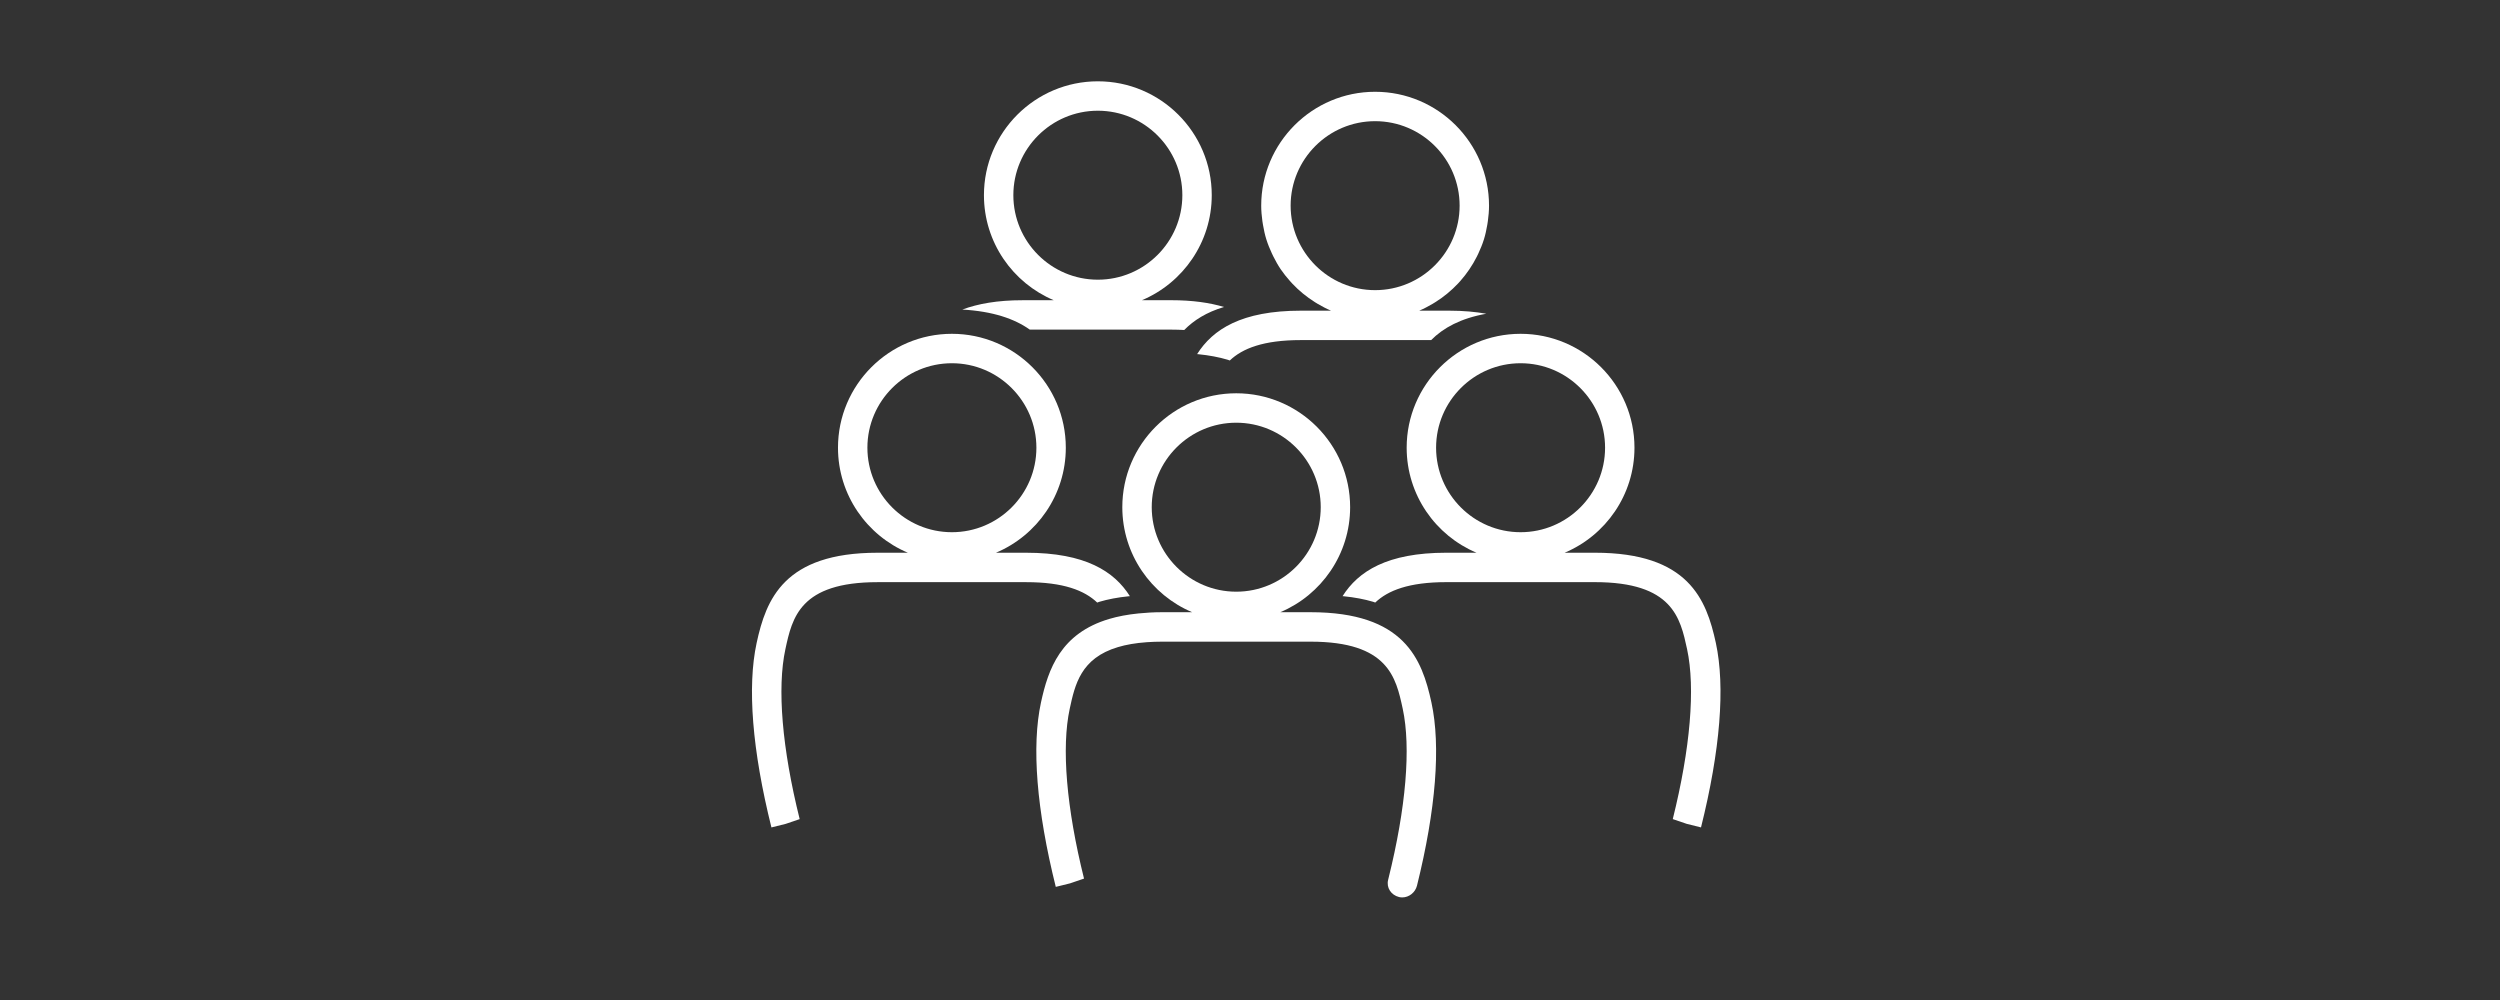
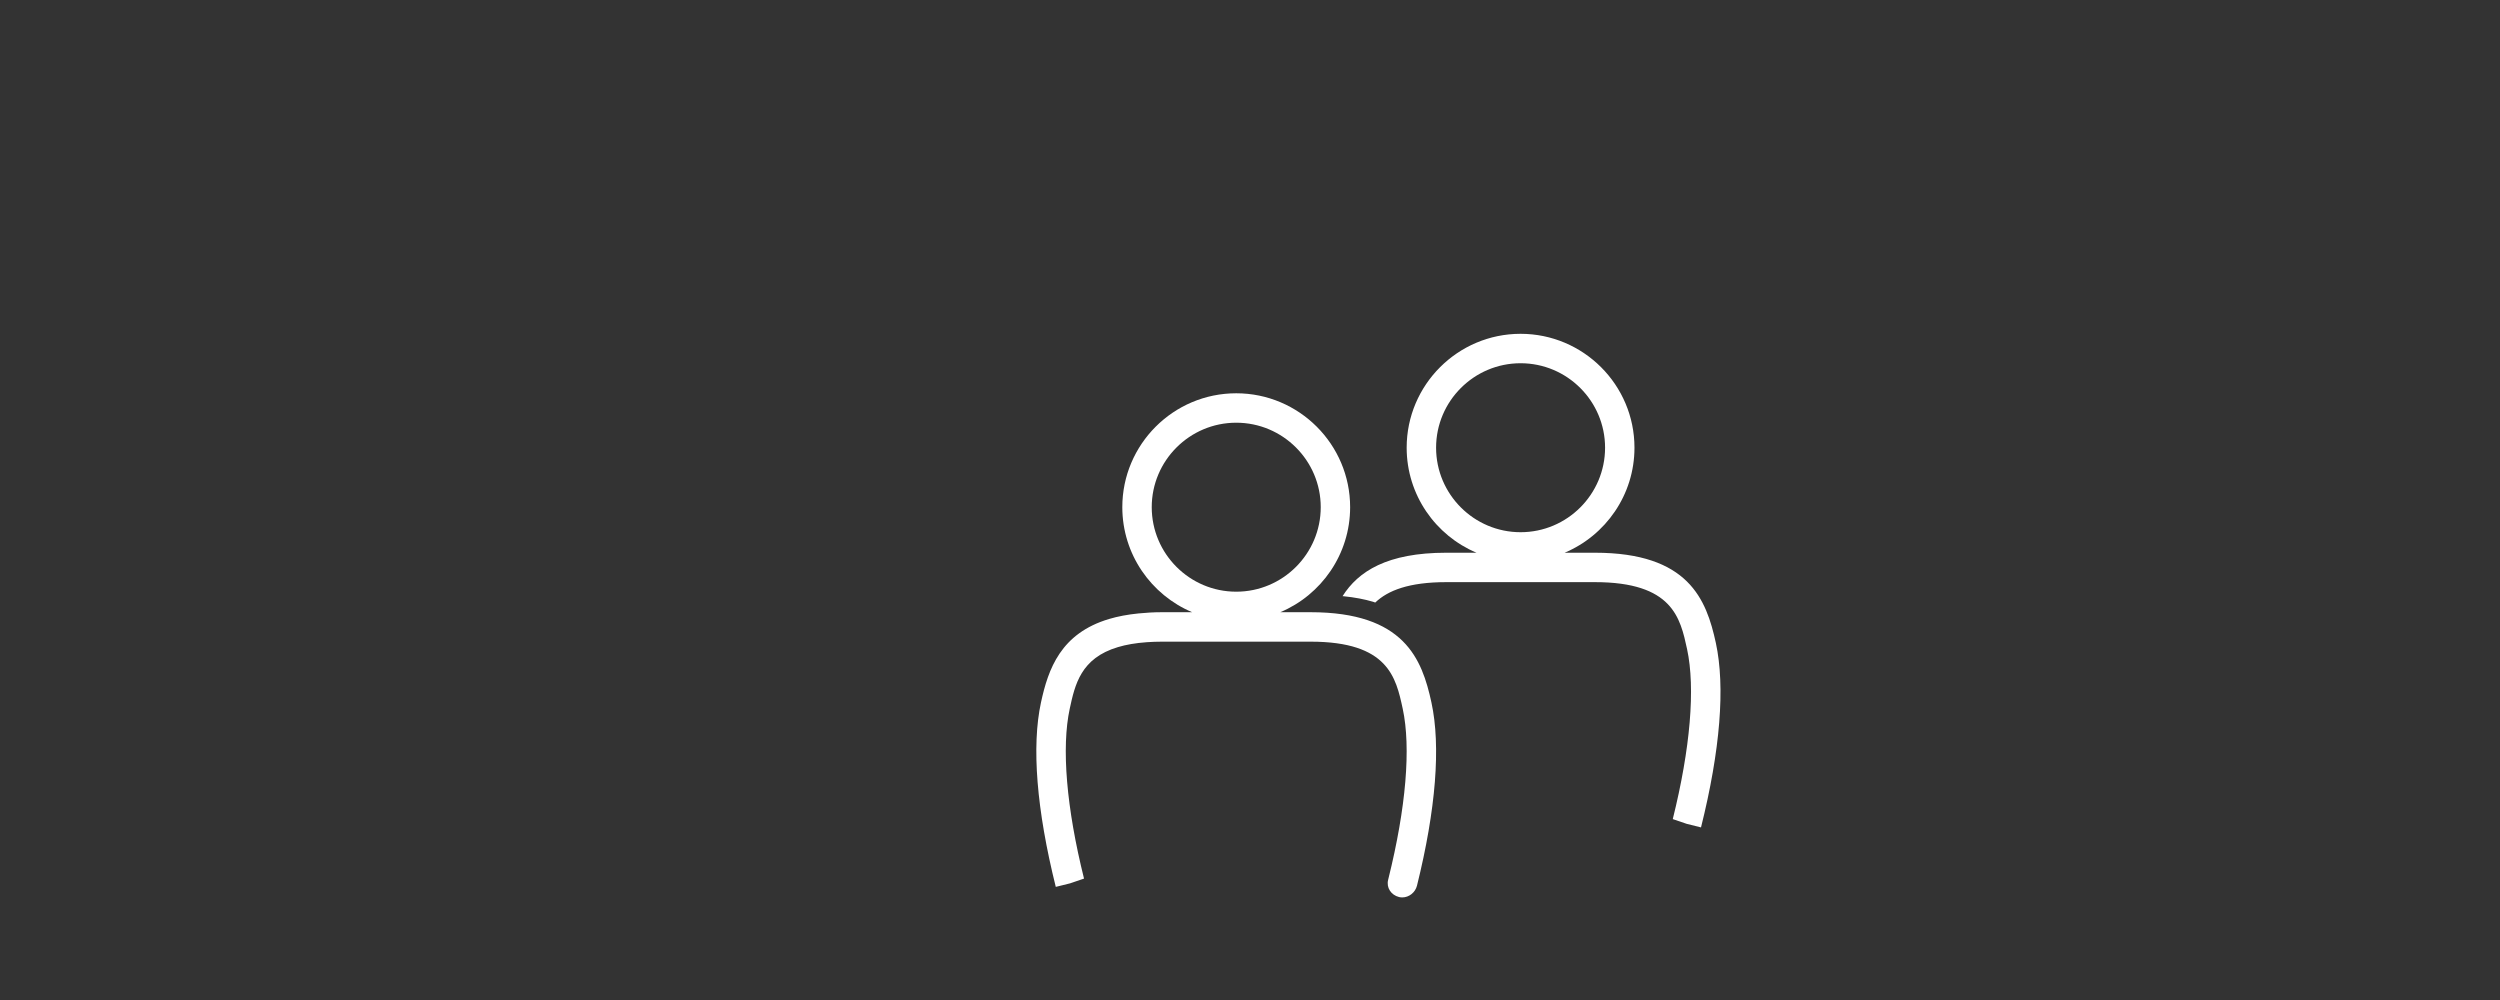
<svg xmlns="http://www.w3.org/2000/svg" version="1.1" x="0px" y="0px" width="170px" height="68px" viewBox="-51.135 -5.529 170 68" enable-background="new -51.135 -5.529 170 68" xml:space="preserve">
  <rect x="-51.135" y="-5.529" width="170" height="68" fill="#333333" stroke="none" />
  <defs>
</defs>
  <path fill="#FFFFFF" d="M37.98,36.101h-2.054c2.786-1.174,4.748-3.933,4.748-7.143c0-4.271-3.476-7.744-7.746-7.744  c-4.271,0-7.746,3.473-7.746,7.744c0,3.208,1.962,5.968,4.749,7.143H27.876c-0.576,0-1.095,0.034-1.59,0.083  c-0.749,0.075-1.411,0.202-1.994,0.375c-3.293,0.98-4.145,3.388-4.641,5.683c-0.643,2.977-0.302,7.283,1.007,12.537  l0.971-0.24l0.95-0.324c-1.198-4.809-1.543-8.909-0.972-11.551c0.353-1.635,0.75-3.434,3.276-4.189  c0.55-0.165,1.199-0.28,1.973-0.335c0.32-0.021,0.657-0.036,1.021-0.036h10.105c5.281,0,5.807,2.425,6.268,4.561  c0.57,2.641,0.225,6.74-0.971,11.549c0,0-0.021,0.086-0.021,0.087c-0.133,0.534,0.204,1.034,0.74,1.168  c0.074,0.019,0.146,0.026,0.223,0.026c0.459,0,0.885-0.338,0.999-0.799c1.286-5.175,1.627-9.481,0.983-12.454  C45.562,39.27,44.347,36.101,37.98,36.101z M27.183,28.959c0-3.167,2.578-5.744,5.746-5.744  s5.746,2.577,5.746,5.744c0,3.169-2.578,5.747-5.746,5.747S27.183,32.127,27.183,28.959z" />
-   <path fill="#FFFFFF" d="M23.625,35.392c0.583-0.173,1.246-0.3,1.994-0.375c0.025-0.003,0.053-0.004,0.078-0.006  c-1.063-1.685-3.025-2.954-7.052-2.954h-2.055c2.788-1.174,4.75-3.932,4.75-7.143  c0-4.271-3.475-7.744-7.746-7.744s-7.746,3.473-7.746,7.744c0,3.209,1.963,5.969,4.751,7.143H8.54  c-6.365,0-7.583,3.169-8.225,6.14c-0.643,2.978-0.302,7.283,1.007,12.539l0.971-0.242l0.95-0.323  c-1.198-4.808-1.543-8.909-0.972-11.552c0.462-2.139,0.986-4.561,6.27-4.561h10.105c2.542,0,3.968,0.566,4.829,1.388  C23.526,35.426,23.573,35.409,23.625,35.392z M7.848,24.915c0-3.167,2.578-5.744,5.746-5.744  c3.167,0,5.745,2.577,5.746,5.744c0,3.168-2.578,5.746-5.746,5.746S7.848,28.083,7.848,24.915z" />
  <path fill="#FFFFFF" d="M65.544,38.196c-0.644-2.971-1.862-6.14-8.226-6.14h-2.057  c2.787-1.174,4.748-3.933,4.748-7.142c0-4.271-3.475-7.744-7.745-7.744s-7.746,3.473-7.746,7.744  c0,3.209,1.961,5.968,4.748,7.142h-2.053c-4.029,0-5.99,1.27-7.054,2.954c0.025,0.002,0.055,0.003,0.078,0.006  c0.75,0.075,1.412,0.202,1.994,0.375c0.053,0.018,0.098,0.034,0.15,0.053c0.859-0.821,2.288-1.388,4.829-1.388  h10.106c5.284,0,5.808,2.423,6.271,4.561c0.569,2.643,0.223,6.744-0.974,11.552l0.949,0.323l0.971,0.242  C65.846,45.48,66.186,41.174,65.544,38.196z M46.519,24.915c0-3.167,2.578-5.744,5.746-5.744  s5.745,2.577,5.745,5.744c0,3.168-2.577,5.746-5.745,5.746S46.519,28.083,46.519,24.915z" />
-   <path fill="#FFFFFF" d="M34.748,9.761c0.058,0.34,0.13,0.674,0.231,0.998c0.001,0.002,0.002,0.003,0.002,0.005  c0.101,0.323,0.23,0.633,0.37,0.936c0.035,0.075,0.07,0.148,0.107,0.222c0.15,0.299,0.312,0.591,0.499,0.866  c0.001,0.002,0.002,0.002,0.003,0.004c0.186,0.275,0.397,0.533,0.616,0.781c0.052,0.059,0.103,0.116,0.157,0.174  c0.457,0.487,0.976,0.913,1.544,1.27c0.065,0.04,0.128,0.08,0.194,0.118c0.291,0.171,0.591,0.33,0.905,0.462  h-2.055c-4.025,0-5.99,1.27-7.052,2.954c0.025,0.002,0.053,0.003,0.078,0.006c0.749,0.075,1.411,0.202,1.994,0.375  c0.053,0.017,0.099,0.034,0.15,0.052c0.861-0.819,2.289-1.387,4.83-1.387h8.862  c0.826-0.832,2.005-1.48,3.75-1.792c-0.735-0.13-1.559-0.208-2.508-0.208h-2.055l0,0  c0.315-0.132,0.614-0.291,0.906-0.462c0.065-0.038,0.129-0.078,0.192-0.118c0.569-0.356,1.088-0.784,1.546-1.271  c0.053-0.057,0.104-0.113,0.155-0.171c0.441-0.499,0.818-1.054,1.121-1.654c0.036-0.072,0.071-0.145,0.105-0.219  c0.141-0.304,0.27-0.614,0.371-0.938c0-0.002,0.001-0.003,0.002-0.005c0.101-0.323,0.173-0.658,0.231-0.998  c0.015-0.085,0.027-0.169,0.039-0.254c0.047-0.345,0.08-0.694,0.08-1.051c0-4.271-3.476-7.744-7.746-7.744  c-4.272,0-7.746,3.473-7.746,7.744c0,0.357,0.033,0.707,0.08,1.052C34.721,9.592,34.733,9.677,34.748,9.761z   M42.373,2.711c3.169,0,5.746,2.577,5.746,5.744c0,3.168-2.577,5.746-5.746,5.746c-3.168,0-5.745-2.578-5.745-5.746  C36.628,5.288,39.205,2.711,42.373,2.711z" />
-   <path fill="#FFFFFF" d="M14.303,15.521c2.093,0.12,3.55,0.629,4.588,1.364h9.613c0.313,0,0.608,0.01,0.889,0.026  c0.648-0.661,1.512-1.209,2.704-1.565c-0.97-0.29-2.142-0.461-3.593-0.461h-1.988  c2.787-1.174,4.748-3.933,4.748-7.142C31.265,3.474,27.79,0,23.519,0s-7.746,3.473-7.746,7.744  c0,3.209,1.961,5.967,4.748,7.142h-2.121C16.684,14.886,15.359,15.127,14.303,15.521z M17.773,7.744  C17.773,4.577,20.351,2,23.519,2s5.746,2.577,5.746,5.744c0,3.168-2.578,5.746-5.746,5.746  S17.773,10.912,17.773,7.744z" />
</svg>